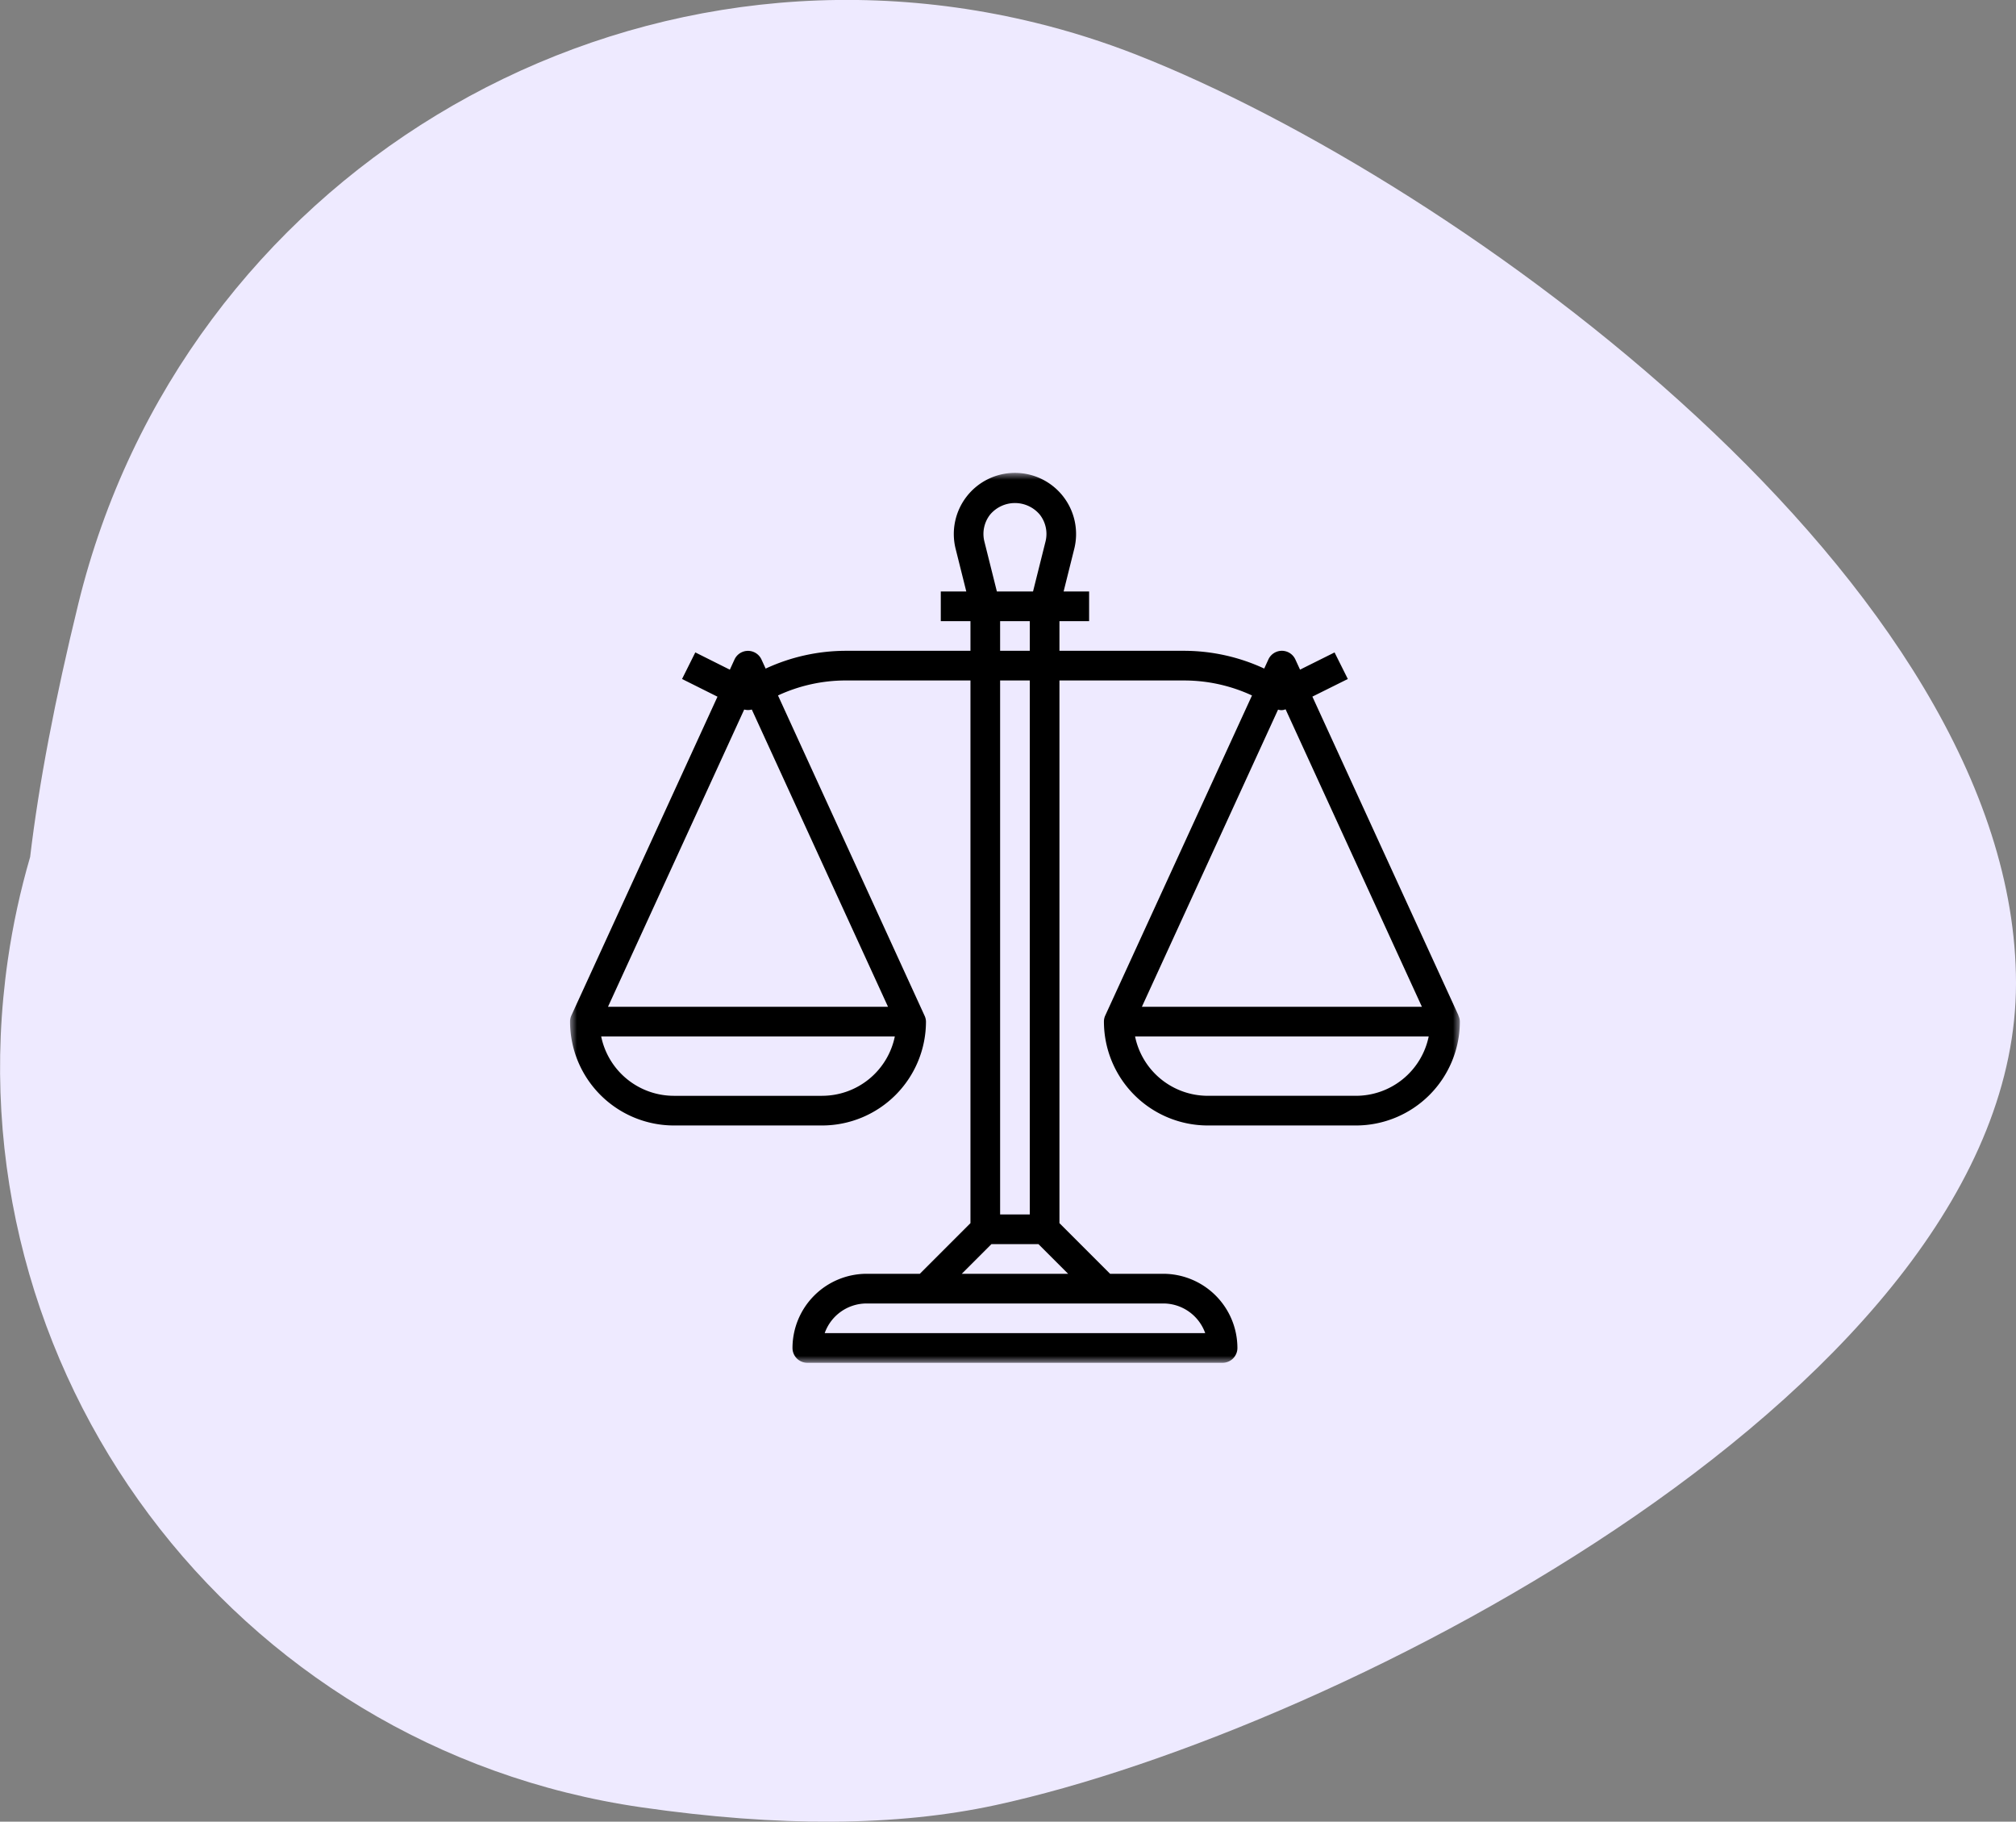
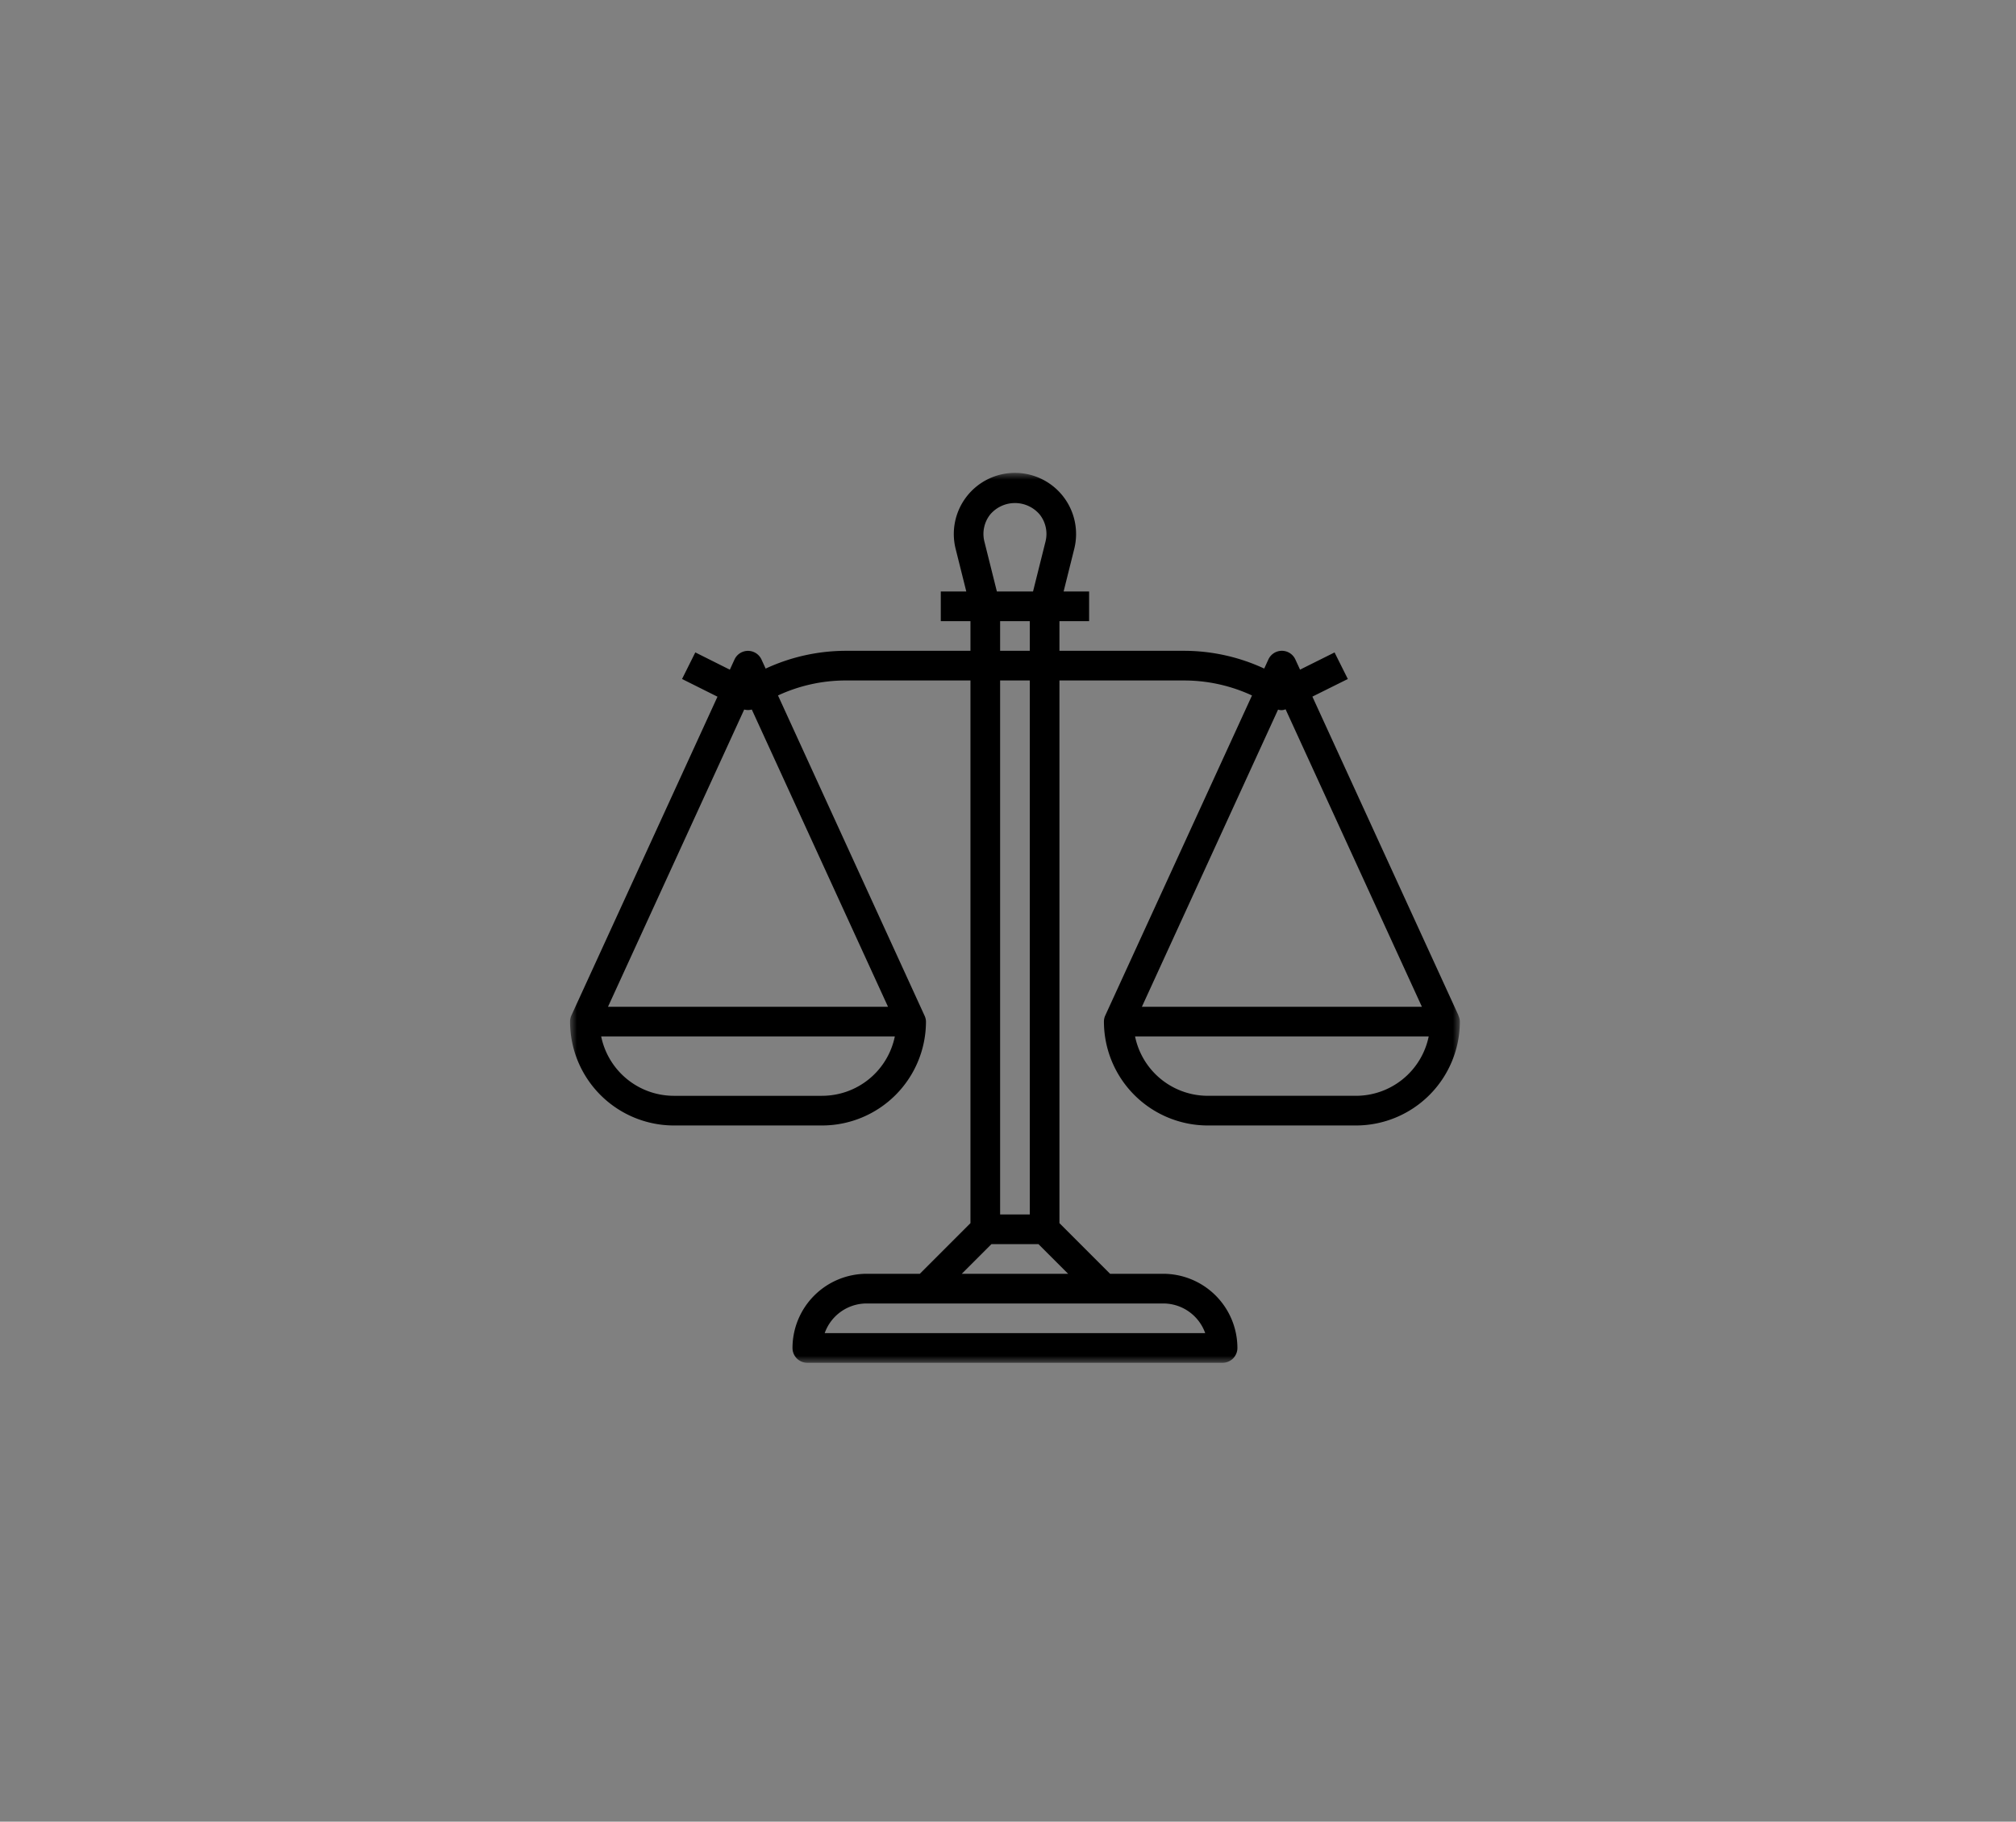
<svg xmlns="http://www.w3.org/2000/svg" xmlns:xlink="http://www.w3.org/1999/xlink" width="145" height="131" viewBox="0 0 145 131">
  <rect x="0" y="0" width="145" height="131" fill="#808080" stroke="none" />
  <defs>
    <path id="a" d="M0 0h63.999v64H0z" />
  </defs>
  <g fill="none" fill-rule="evenodd">
-     <path fill="#EEEAFF" d="M2.167 61.628c.624-5.25 1.78-11.32 3.466-18.21 7.48-30.552 38.312-49.256 68.864-41.776 2.48.607 4.917 1.38 7.294 2.314C104.868 13.028 145 42.032 145 70.714c0 28.682-48.495 53.7-73.401 59.095-7.08 1.534-15.57 1.586-25.467.157C16.717 125.717-3.684 98.428.564 69.014c.361-2.497.897-4.964 1.603-7.386z" />
    <g transform="translate(41 34)">
      <mask id="b" fill="#fff">
        <use xlink:href="#a" />
      </mask>
      <path fill="#000" d="M56.533 44.8H45.866a5.344 5.344 0 0 1-5.227-4.267h21.12a5.343 5.343 0 0 1-5.226 4.267zm-5.608-27.773a.728.728 0 0 0 .539-.023l9.807 21.397H41.129l9.796-21.374zM35.825 57.6h-7.65l2.133-2.133h3.383l2.134 2.133zm6.842 2.134a3.205 3.205 0 0 1 3.017 2.132H18.316a3.203 3.203 0 0 1 3.017-2.132h21.334zm-11.734-6.4h2.133v-38.4h-2.133v38.4zm0-40.534h2.133v-2.133h-2.133V12.8zm-.718-9.796a2.334 2.334 0 0 1 3.569 0 2.25 2.25 0 0 1 .413 1.943L33.3 8.534h-2.6l-.897-3.587a2.253 2.253 0 0 1 .412-1.943zM22.87 38.401H2.729l9.798-21.378c.179.048.367.048.546 0l9.798 21.378zm-4.738 6.4H7.467a5.342 5.342 0 0 1-5.227-4.268h21.12a5.342 5.342 0 0 1-5.227 4.267zm45.759-5.775l.01-.004-10.508-22.927 2.549-1.268-.954-1.909-2.483 1.237-.337-.733a1.067 1.067 0 0 0-1.94 0l-.3.655a13.726 13.726 0 0 0-5.77-1.277H35.2v-2.133h2.134V8.534H35.5l.766-3.069a4.397 4.397 0 1 0-8.533 0l.767 3.068h-1.834v2.134H28.8V12.8h-8.955a13.725 13.725 0 0 0-5.776 1.28l-.3-.655a1.068 1.068 0 0 0-1.94 0l-.335.733-2.484-1.243-.954 1.912 2.549 1.273L.097 39.022a1.05 1.05 0 0 0-.097.445 7.477 7.477 0 0 0 7.467 7.467h10.666a7.477 7.477 0 0 0 7.467-7.467 1.034 1.034 0 0 0-.107-.44L14.957 16.011a11.595 11.595 0 0 1 4.888-1.078H28.8v39.024L25.158 57.6h-3.825A5.34 5.34 0 0 0 16 62.933c0 .59.477 1.067 1.067 1.067h29.866c.589 0 1.067-.477 1.067-1.067a5.34 5.34 0 0 0-5.333-5.333h-3.825L35.2 53.958V14.934h8.96a11.602 11.602 0 0 1 4.889 1.078l-10.552 23.01a1.034 1.034 0 0 0-.097.445 7.476 7.476 0 0 0 7.466 7.467h10.667A7.477 7.477 0 0 0 64 39.467a1.021 1.021 0 0 0-.108-.44z" mask="url(#b)" />
    </g>
  </g>
</svg>